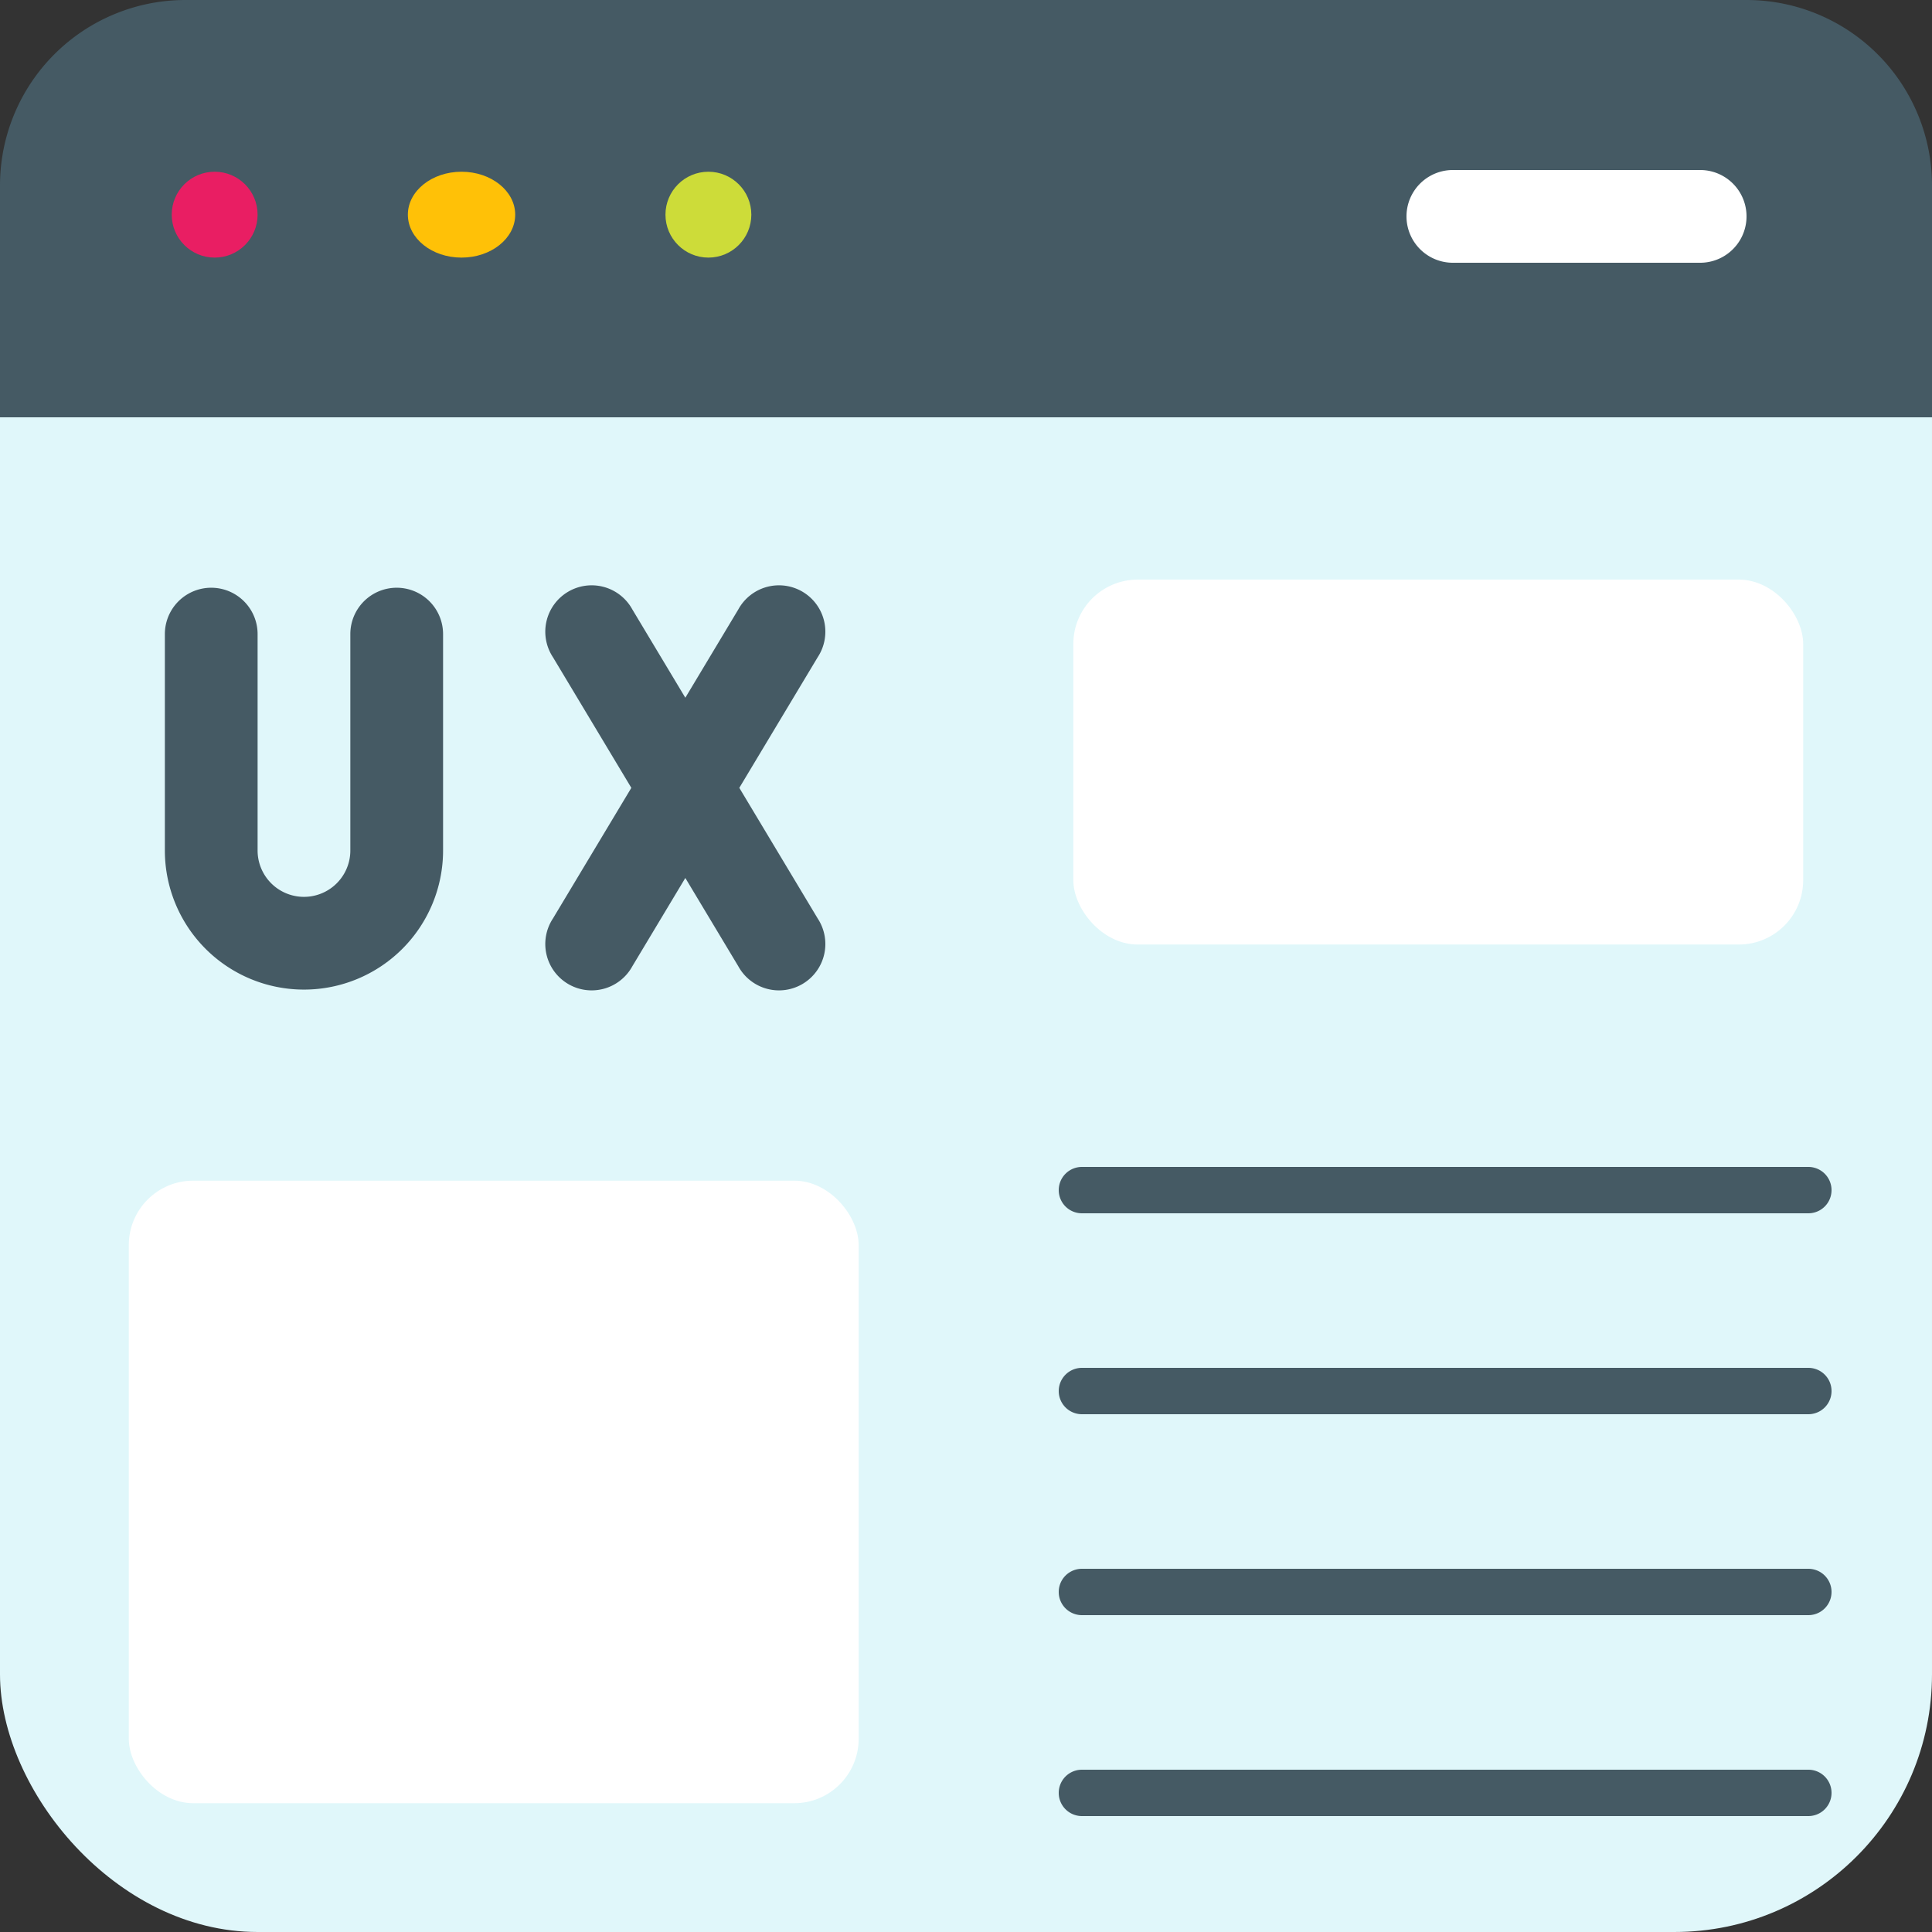
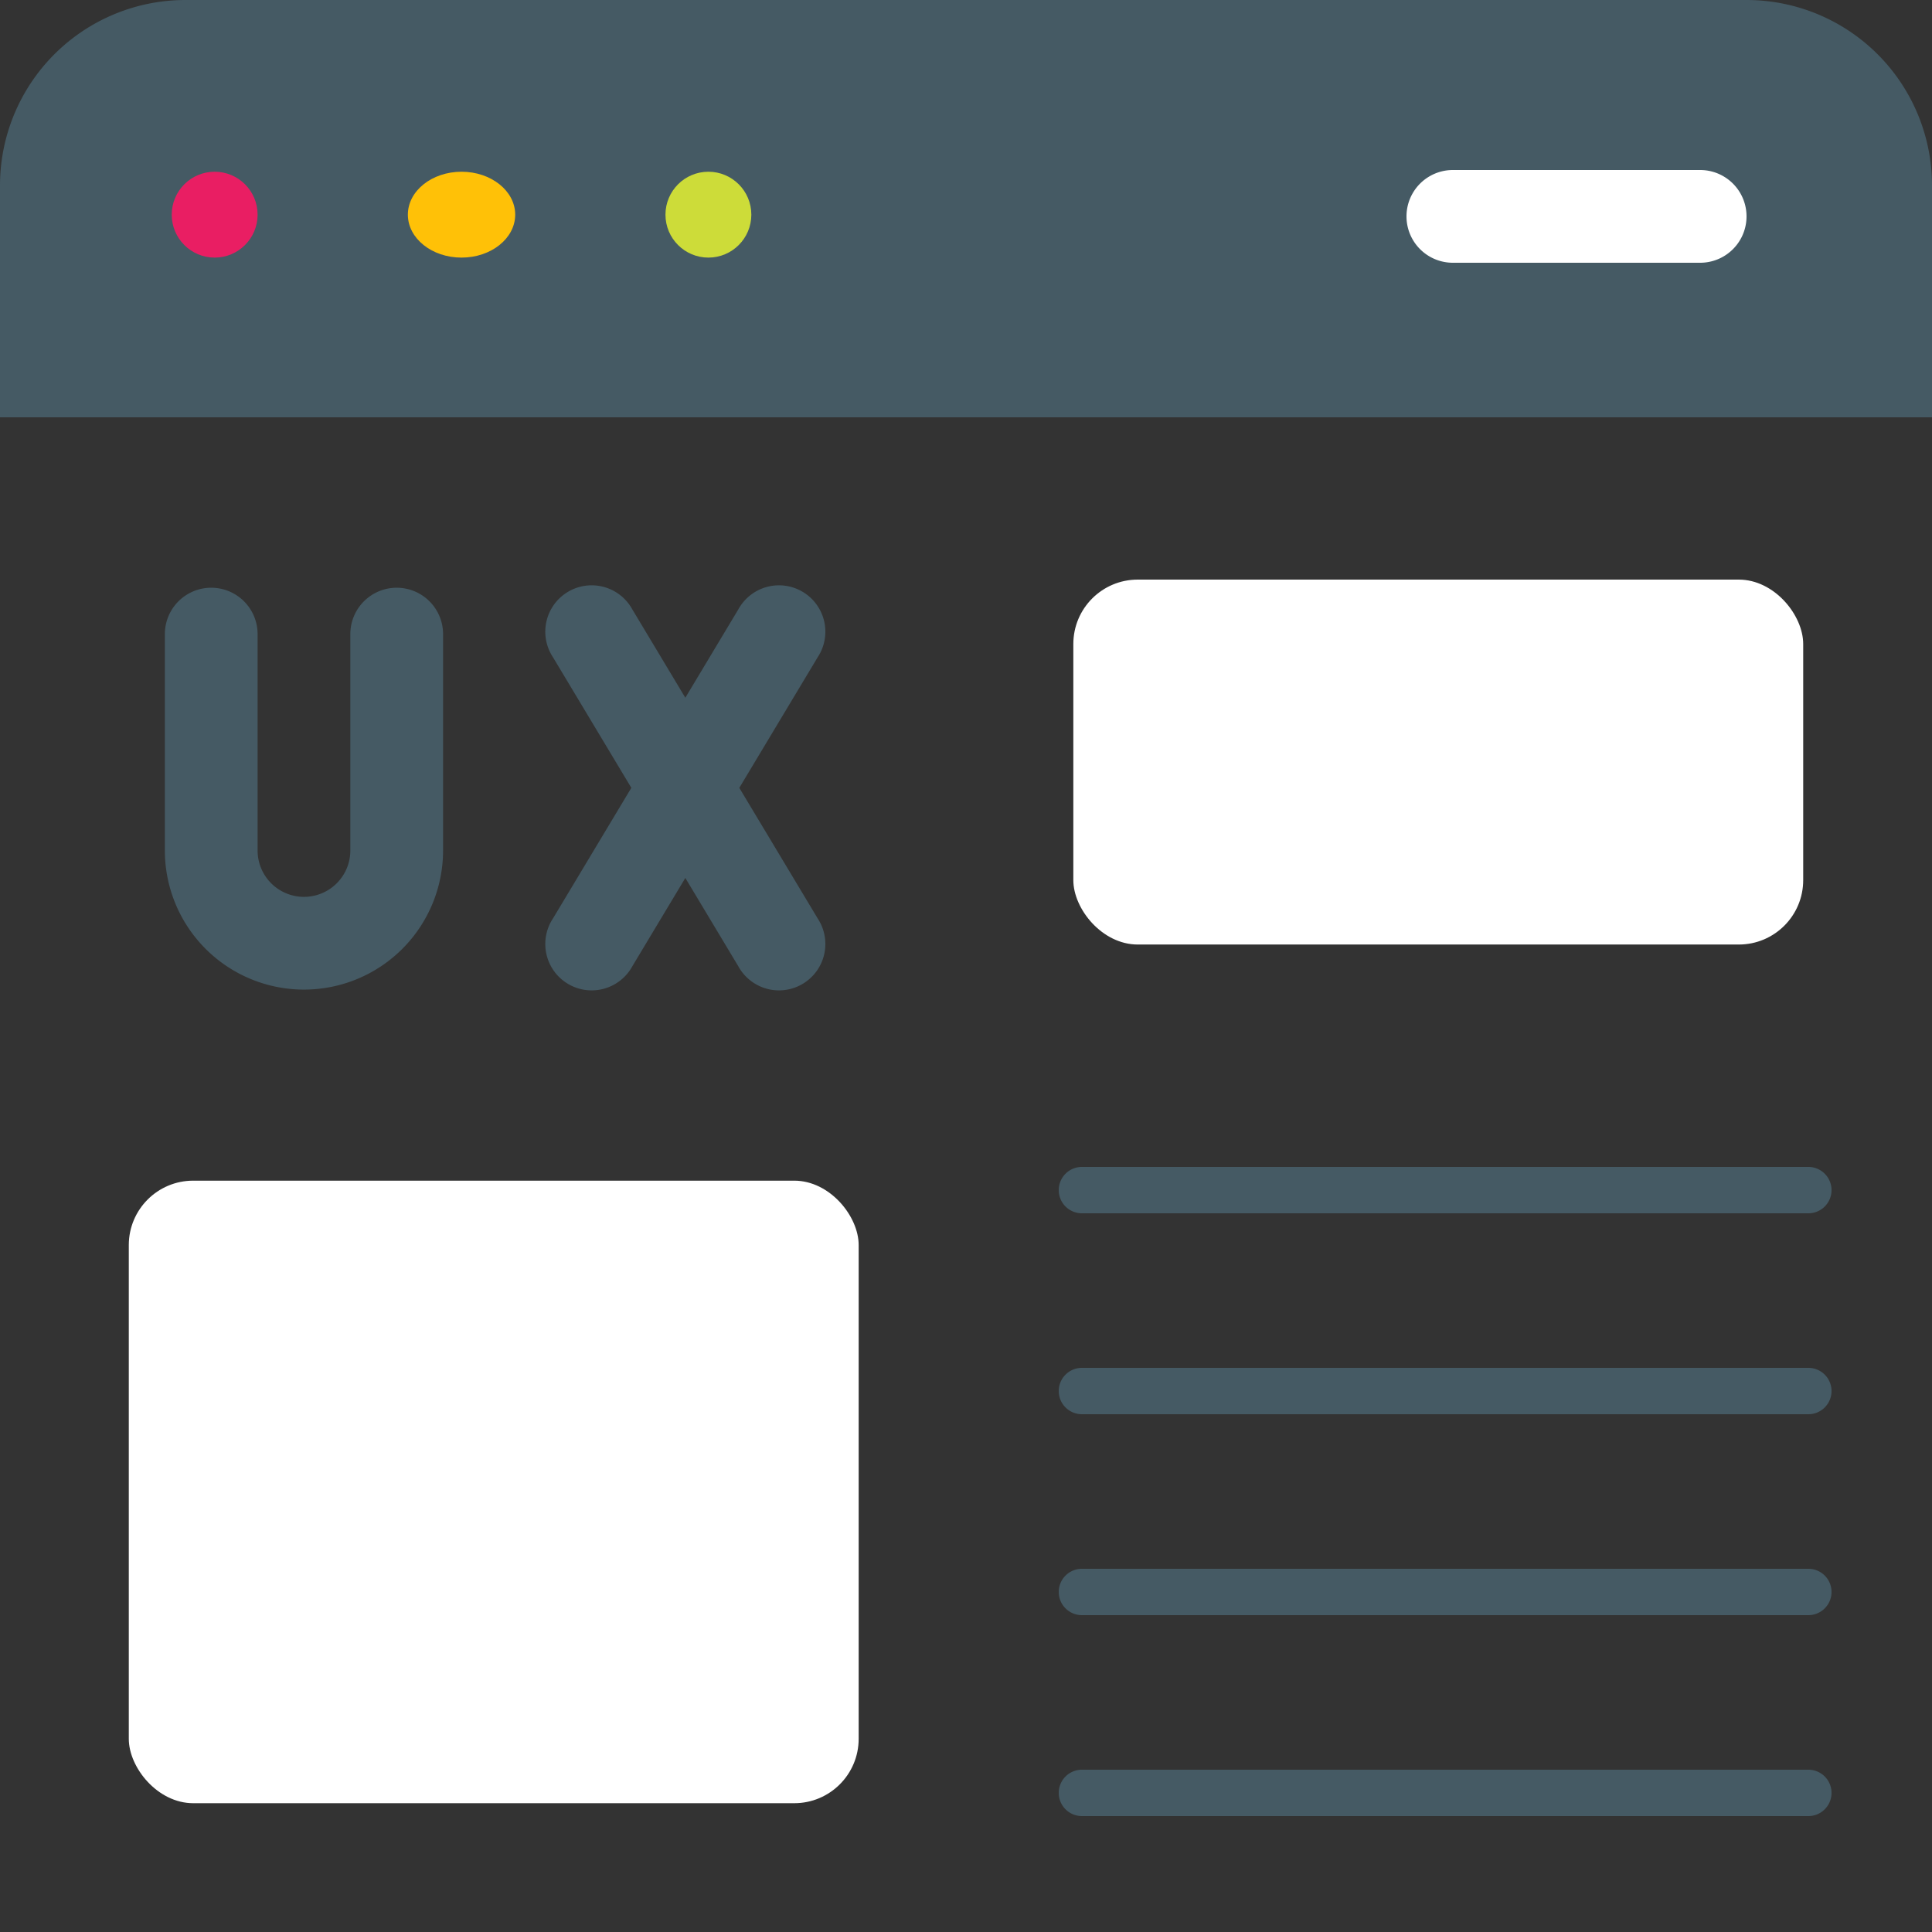
<svg xmlns="http://www.w3.org/2000/svg" width="90" height="90" viewBox="0 0 90 90">
  <rect x="0" y="0" width="90" height="90" fill="#333333" stroke="none" />
  <defs>
    <clipPath id="clip-path">
      <rect id="Rectangle_5299" data-name="Rectangle 5299" width="90" height="90" transform="translate(0 7906)" fill="#fff" />
    </clipPath>
  </defs>
  <g id="icon-ui-ux" transform="translate(0 -7906)" clip-path="url(#clip-path)">
    <g id="Flat" transform="translate(0 7906)">
      <g id="Color">
-         <rect id="Rectangle_5140" data-name="Rectangle 5140" width="90" height="90" rx="12" fill="#e0f7fa" />
        <path id="Path_10697" data-name="Path 10697" d="M91.5,10.14v10.8H1.5V10.14A8.64,8.64,0,0,1,10.14,1.5H82.86a8.64,8.64,0,0,1,8.64,8.64Z" transform="translate(-1.5 -1.5)" fill="#455a64" />
        <circle id="Ellipse_139" data-name="Ellipse 139" cx="2" cy="2" r="2" transform="translate(8 8)" fill="#e91e63" />
        <circle id="Ellipse_140" data-name="Ellipse 140" cx="2" cy="2" r="2" transform="translate(31 8)" fill="#cddc39" />
        <ellipse id="Ellipse_141" data-name="Ellipse 141" cx="2.5" cy="2" rx="2.5" ry="2" transform="translate(19 8)" fill="#ffc107" />
        <path id="Path_10698" data-name="Path 10698" d="M106.18,12.5H94.66a2.16,2.16,0,0,0,0,4.32h11.52a2.16,2.16,0,0,0,0-4.32Z" transform="translate(-26.98 -4.58)" fill="#fff" />
        <rect id="Rectangle_5141" data-name="Rectangle 5141" width="34" height="17" rx="3" transform="translate(50 27)" fill="#fff" />
        <rect id="Rectangle_5142" data-name="Rectangle 5142" width="34" height="29" rx="3" transform="translate(6 55)" fill="#fff" />
        <g id="Group_14625" data-name="Group 14625" transform="translate(7.68 27.341)">
          <path id="Path_10699" data-name="Path 10699" d="M22.966,39.527a2.16,2.16,0,0,0-2.16,2.16v10.08a2.16,2.16,0,0,1-4.32,0V41.687a2.16,2.16,0,1,0-4.32,0v10.08a6.48,6.48,0,0,0,12.96,0V41.687a2.16,2.16,0,0,0-2.16-2.16Z" transform="translate(-12.166 -39.489)" fill="#455a64" />
          <path id="Path_10700" data-name="Path 10700" d="M45.833,48.834l3.653-6.088a2.16,2.16,0,1,0-3.7-2.223l-2.468,4.113-2.468-4.113a2.16,2.16,0,1,0-3.7,2.223l3.653,6.088-3.653,6.088a2.16,2.16,0,1,0,3.7,2.223l2.468-4.113,2.468,4.113a2.16,2.16,0,1,0,3.7-2.223Z" transform="translate(-19.073 -39.474)" fill="#455a64" />
          <path id="Path_10701" data-name="Path 10701" d="M104.92,79.16H71.08a1.08,1.08,0,0,1,0-2.16h33.84a1.08,1.08,0,1,1,0,2.16Z" transform="translate(-28.36 -49.981)" fill="#455a64" />
          <path id="Path_10702" data-name="Path 10702" d="M104.92,92.16H71.08a1.08,1.08,0,0,1,0-2.16h33.84a1.08,1.08,0,1,1,0,2.16Z" transform="translate(-28.36 -53.621)" fill="#455a64" />
          <path id="Path_10703" data-name="Path 10703" d="M104.92,105.16H71.08a1.08,1.08,0,1,1,0-2.16h33.84a1.08,1.08,0,0,1,0,2.16Z" transform="translate(-28.36 -57.261)" fill="#455a64" />
          <path id="Path_10704" data-name="Path 10704" d="M104.92,118.16H71.08a1.08,1.08,0,1,1,0-2.16h33.84a1.08,1.08,0,0,1,0,2.16Z" transform="translate(-28.36 -60.901)" fill="#455a64" />
        </g>
      </g>
    </g>
  </g>
</svg>